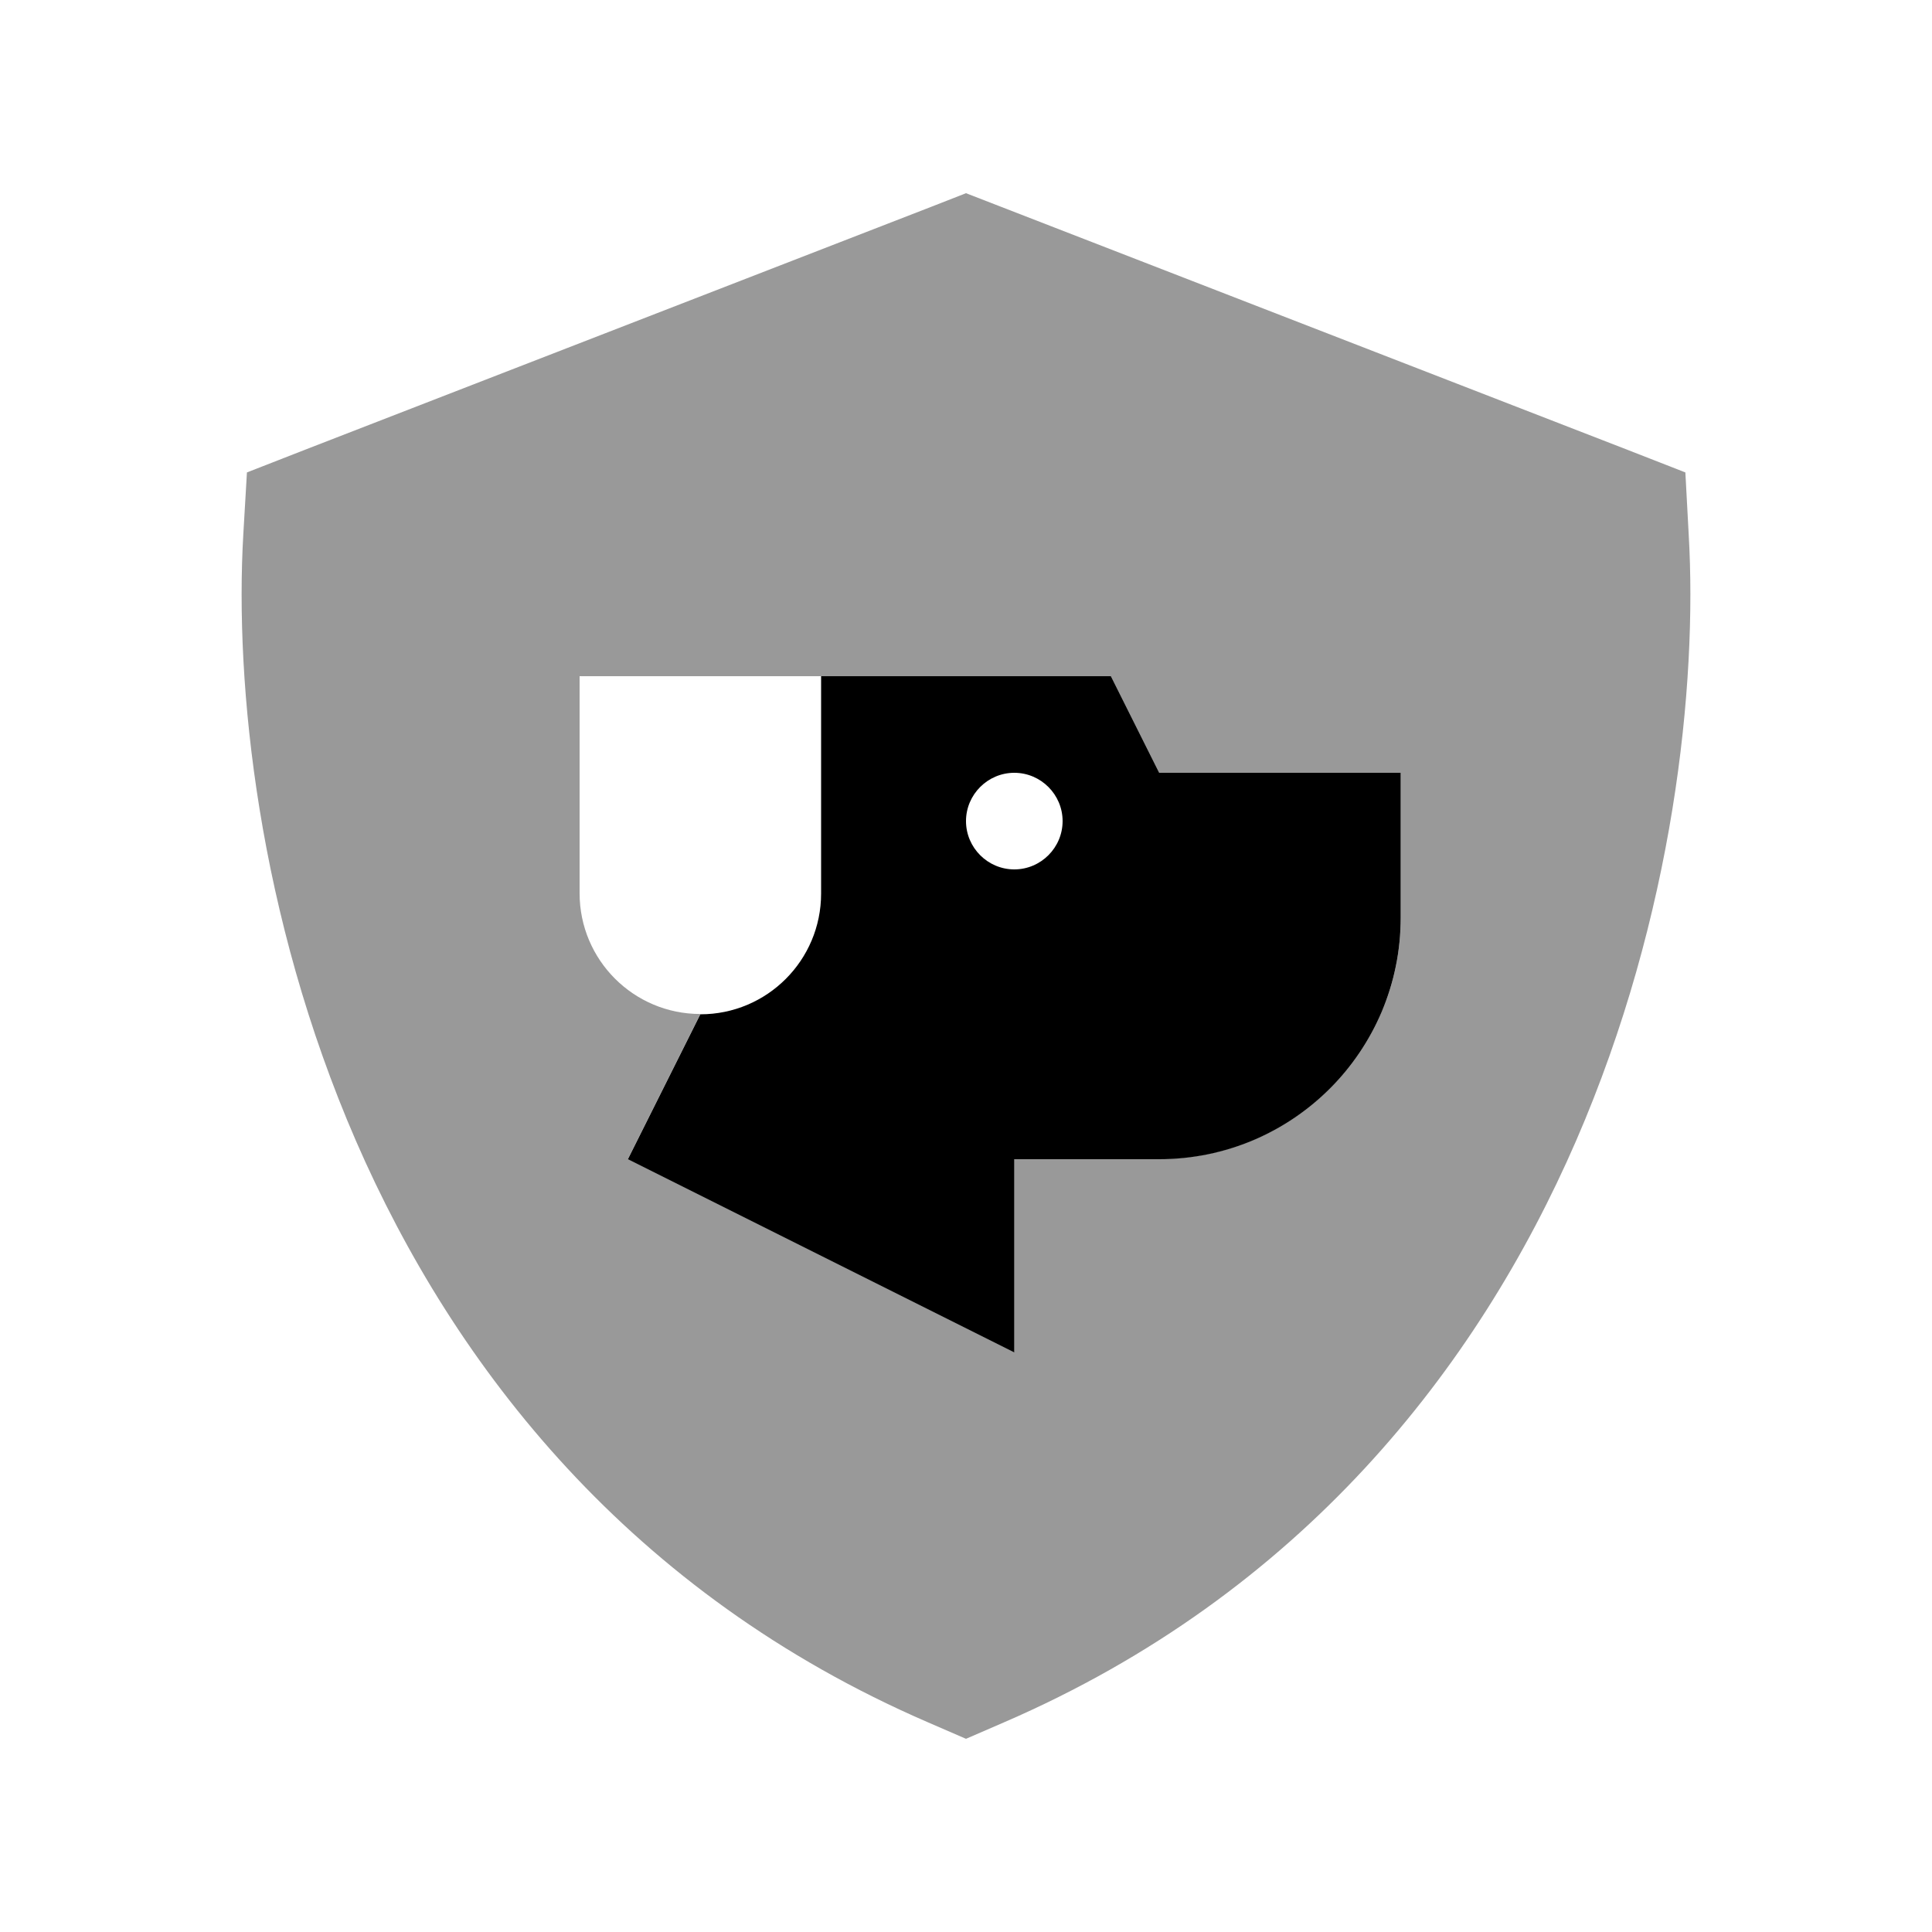
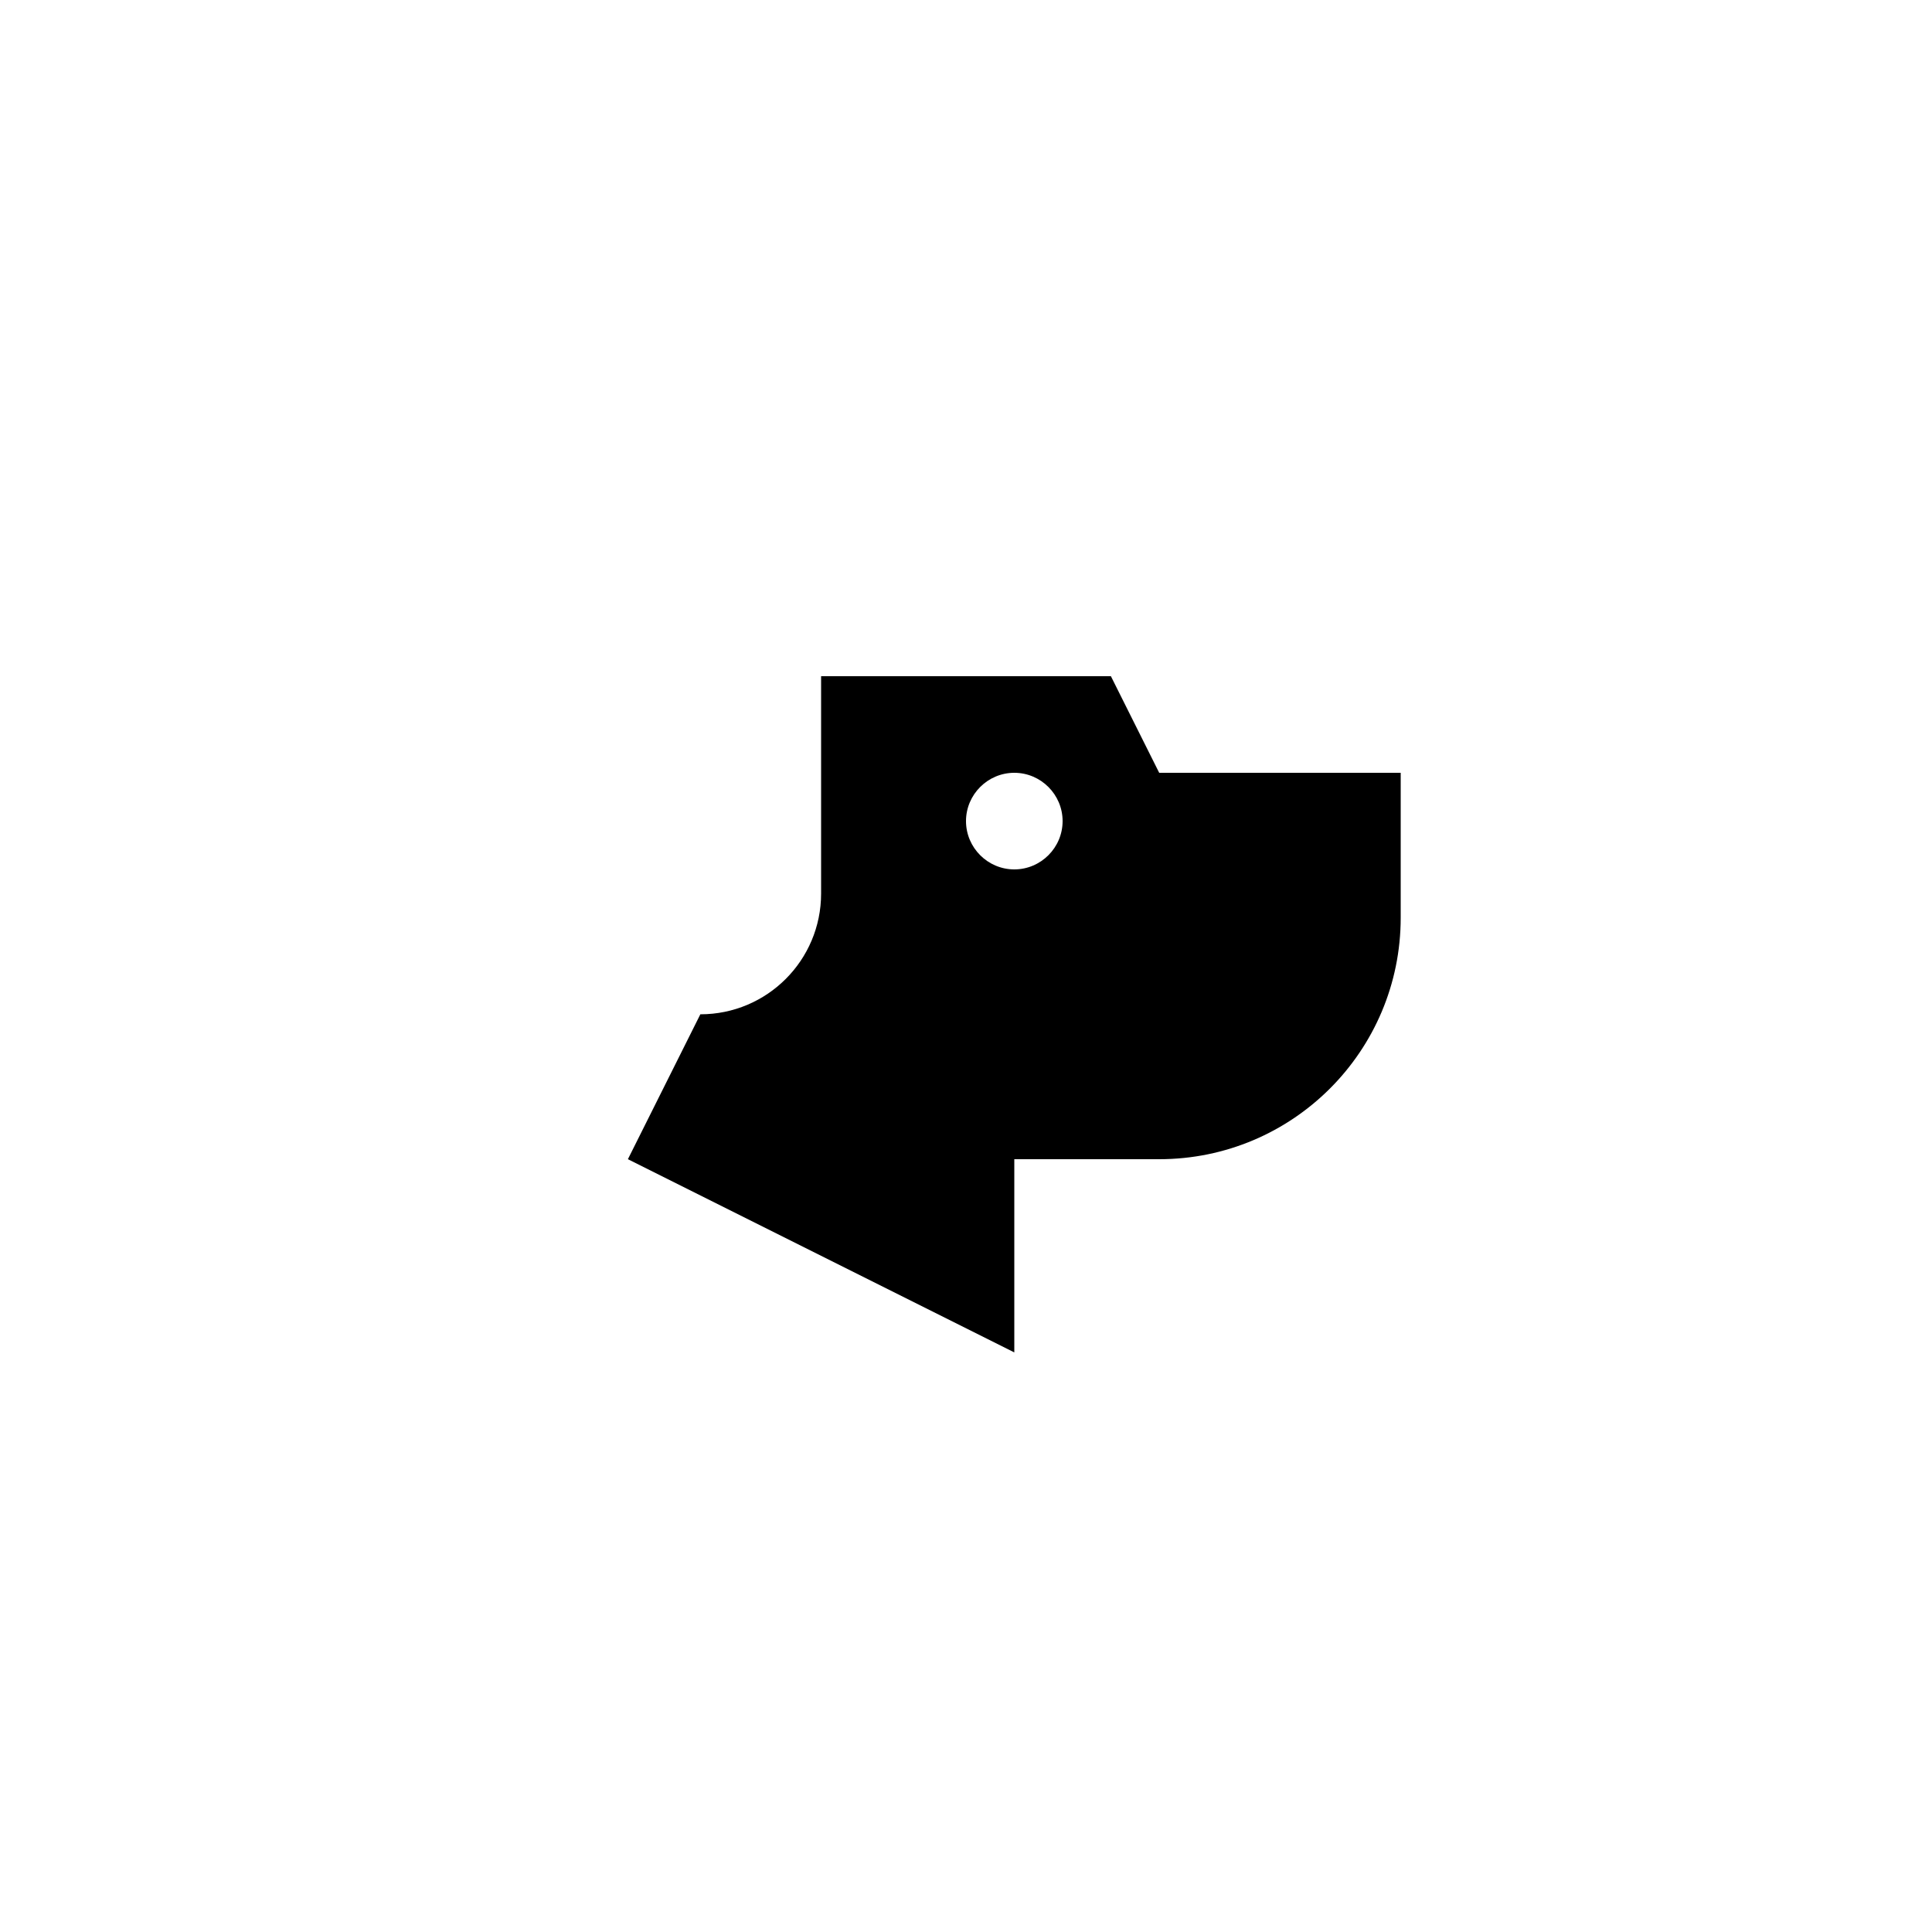
<svg xmlns="http://www.w3.org/2000/svg" viewBox="0 0 640 640">
-   <path opacity=".4" fill="currentColor" d="M80.6 177C77.7 226.9 85.5 303.3 117.9 377.9C150.6 453.1 208.9 527.9 307.3 570.5L320 576L332.7 570.5C431.1 527.9 489.4 453.2 522.1 377.9C554.5 303.2 562.3 226.9 559.4 177L558.3 156.5L539.1 149L331.6 68.5L320 64L308.5 68.5L101 149L81.8 156.5L80.6 177zM192 224L264 224C266.7 224 277.3 224 296 224C320 224 344 224 368 224L384 256L464 256C464 272 464 288 464 304.3C464 305.7 464 307 463.9 308.4C463.8 309.6 463.7 310.9 463.6 312.2C463.3 314.9 462.9 317.5 462.4 320.1C461.3 325.3 459.8 330.3 457.7 335.1C453.7 344.7 447.8 353.3 440.6 360.5C426.1 375 406.1 383.9 384 383.9L336 383.9L336 447.9C293.3 426.6 250.7 405.2 208 383.9L232 335.9C209.9 335.9 192 318 192 295.9L192 223.9z" />
  <path fill="currentColor" d="M208 384L232 336C254.1 336 272 318.1 272 296L272 224L368 224L384 256L464 256L464 304C464 348.2 428.2 384 384 384L336 384L336 448L208 384zM336 288C344.8 288 352 280.8 352 272C352 263.2 344.8 256 336 256C327.2 256 320 263.2 320 272C320 280.8 327.2 288 336 288z" />
</svg>